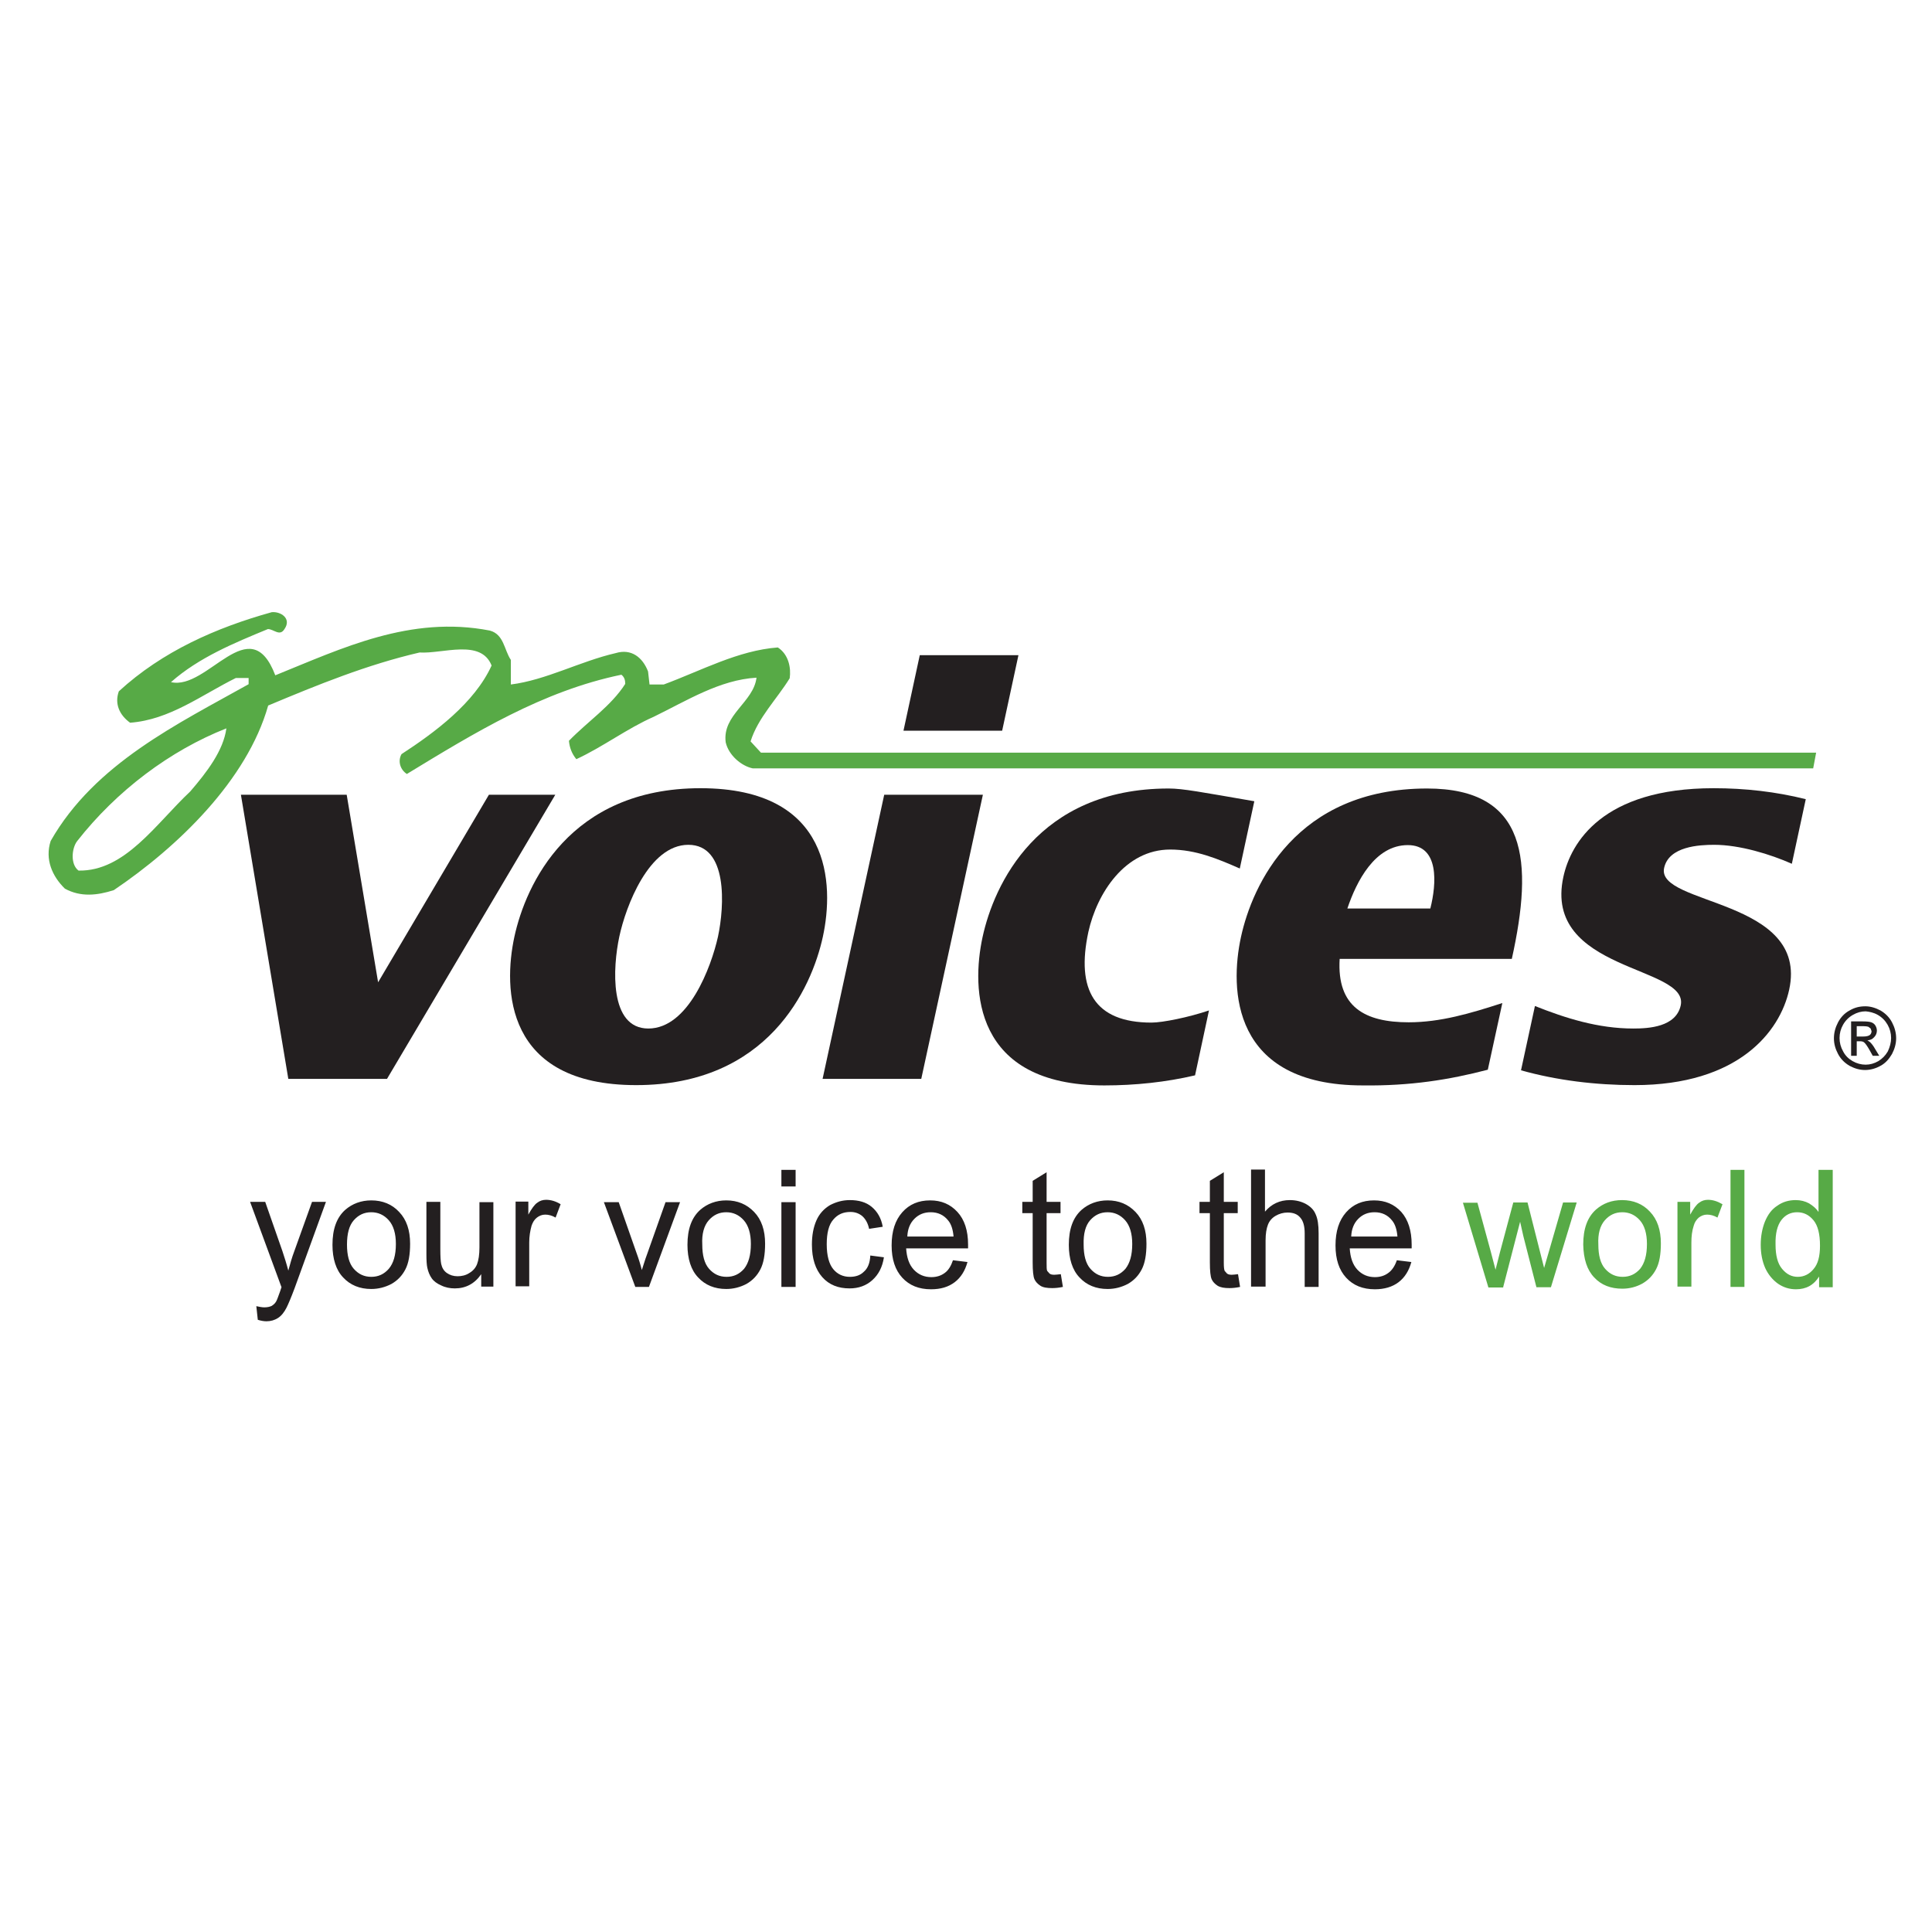
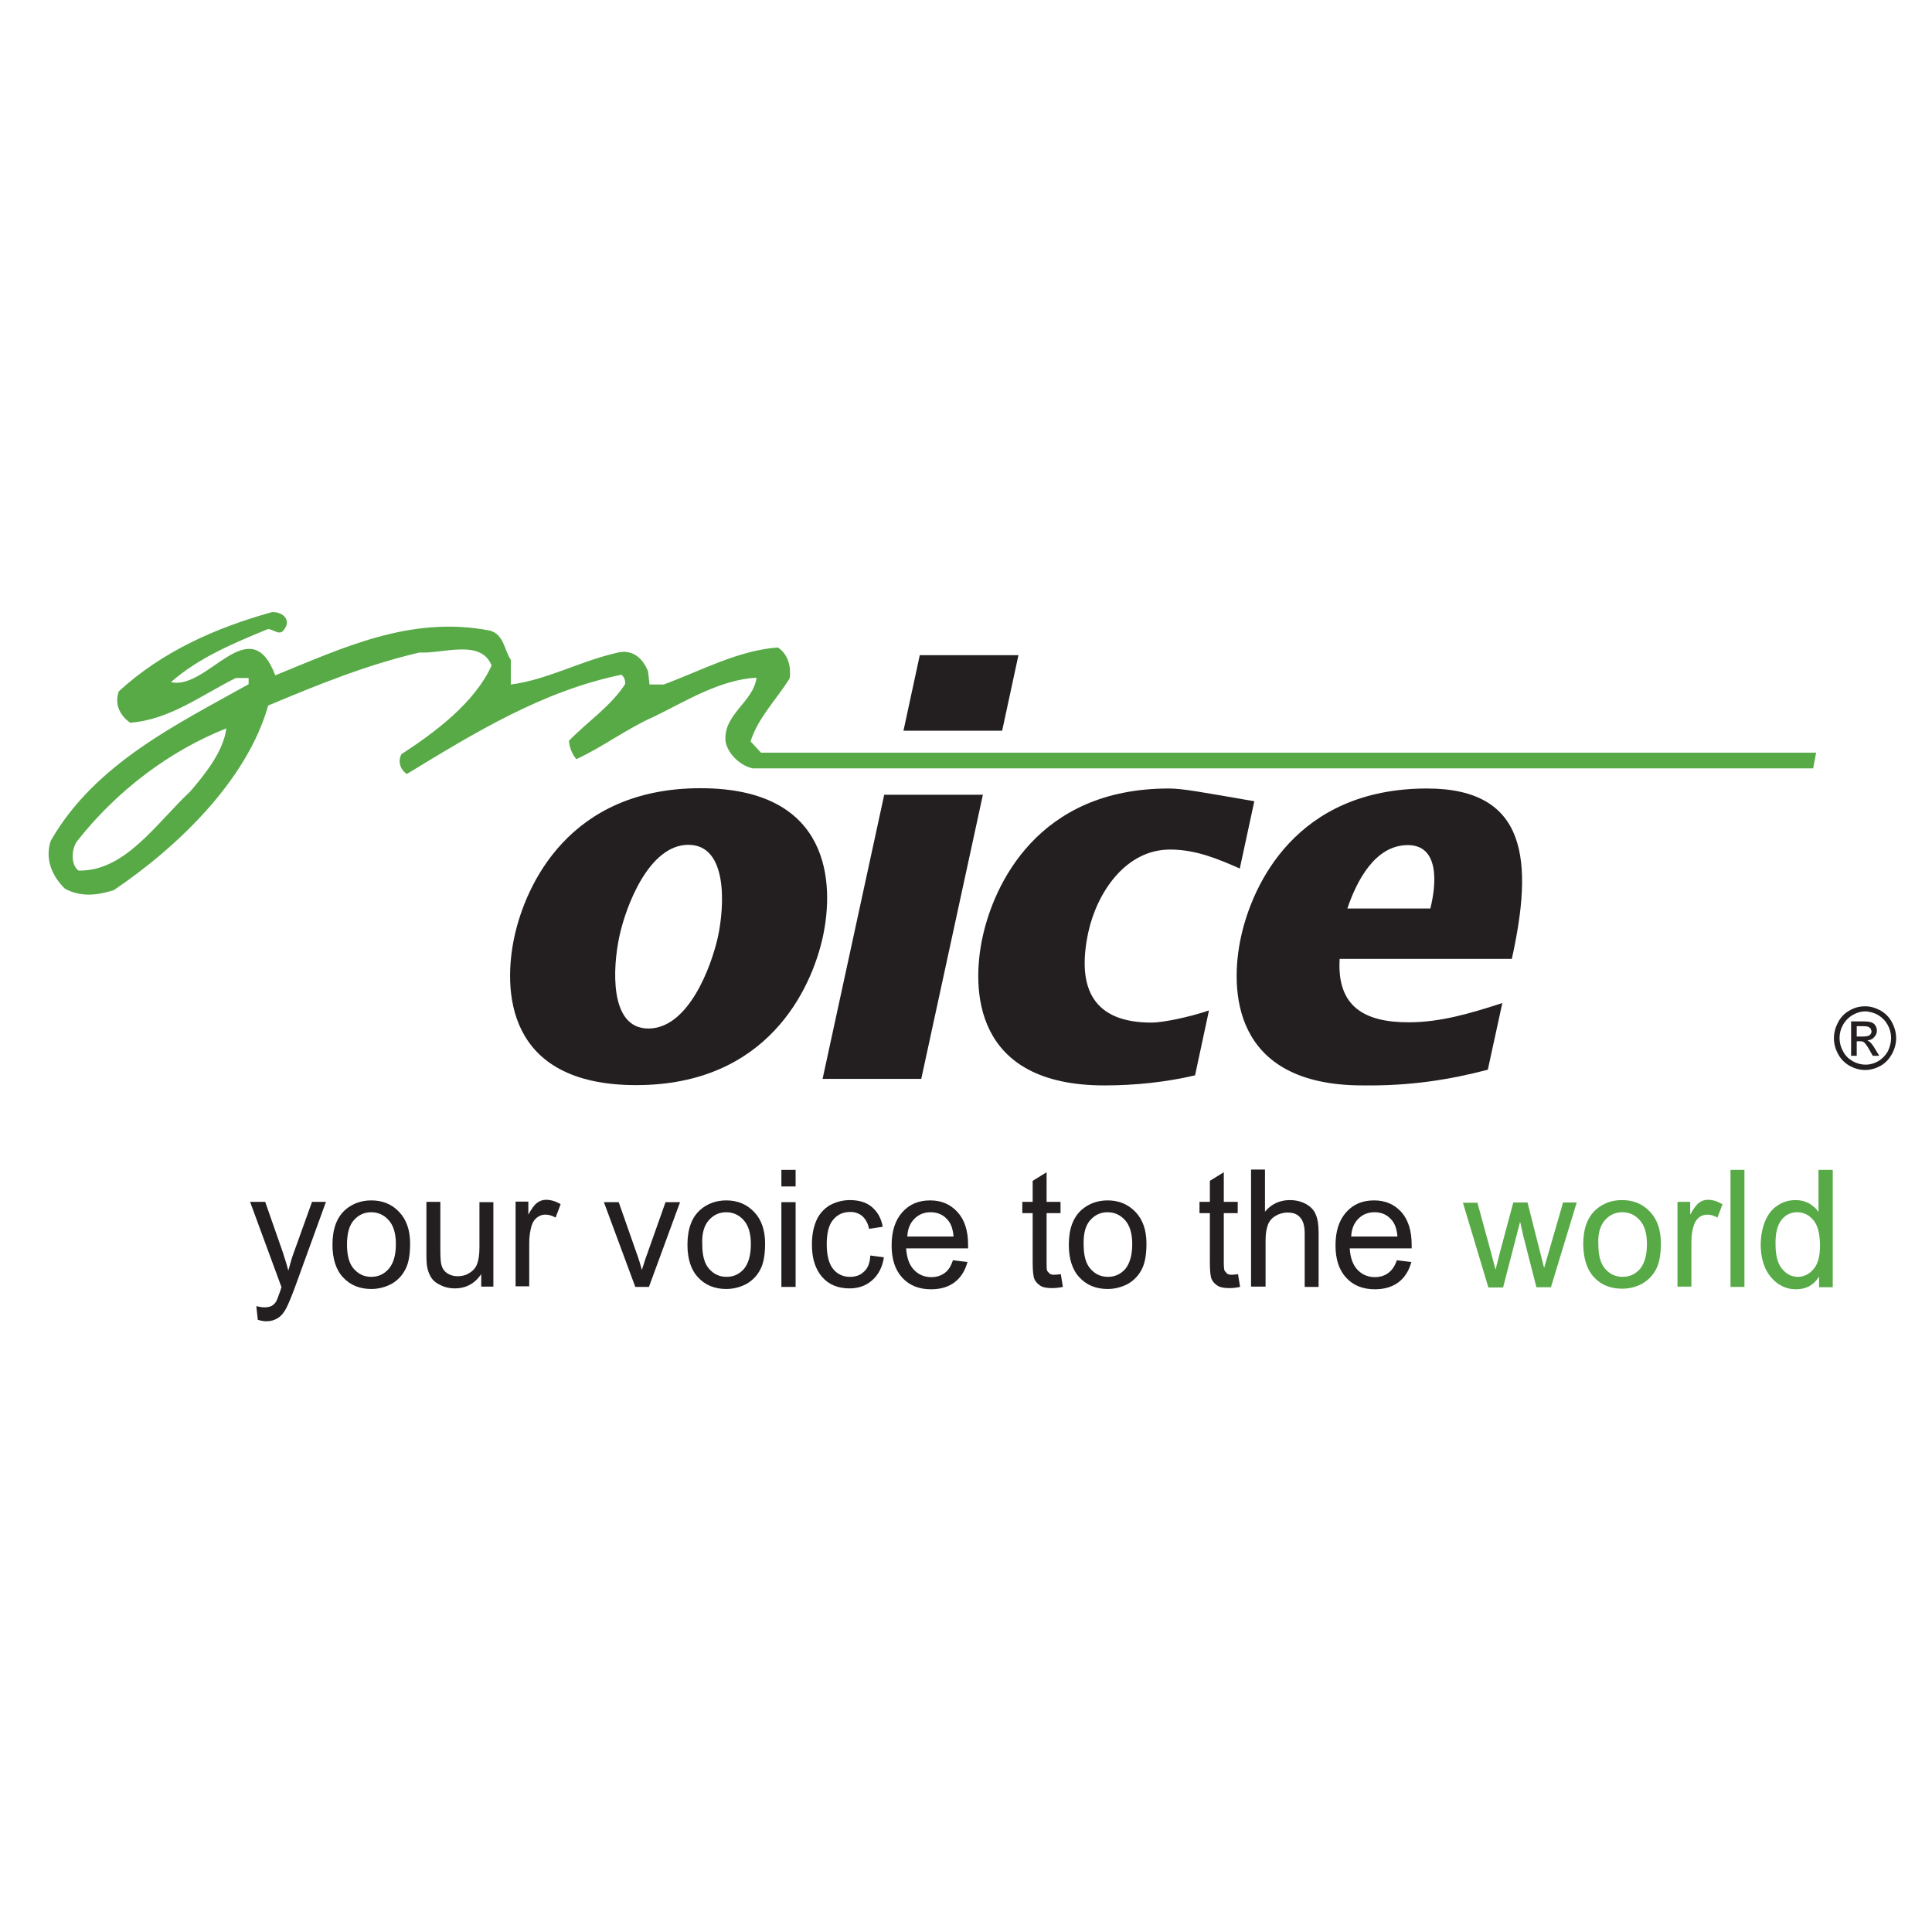
<svg xmlns="http://www.w3.org/2000/svg" version="1.1" id="layer" x="0px" y="0px" viewBox="0 0 652 652" style="enable-background:new 0 0 652 652;" xml:space="preserve">
  <style type="text/css">
	.st0{fill:#231F20;}
	.st1{fill:#57AA46;}
</style>
  <g>
    <g>
      <path class="st0" d="M173.6,316.1c3.8-17.5,18.5-50.1,62.8-50.1c44.4,0,45.1,32.6,41.3,50.1c-3.8,17.5-18.6,50.1-63,50.1    C170.3,366.2,169.8,333.7,173.6,316.1 M218.8,347.1c13.5,0,21.2-20.7,23.5-31c2.2-10.3,3.4-31-10-31c-13.3,0-21.1,20.7-23.3,31    C206.8,326.4,205.5,347.1,218.8,347.1" />
      <path class="st0" d="M298.4,268.2h33.3l-20.8,95.9h-33.3L298.4,268.2z M310.4,221.1h33.3l-5.5,25.5h-33.3L310.4,221.1z" />
      <path class="st0" d="M403.3,362.9c-9.8,2.3-20.2,3.4-30.6,3.4c-44.4,0-44.9-32.6-41.1-50.1c3.8-17.5,18.5-50.1,62.8-50.1    c4.8,0,10.9,1.2,28.9,4.3l-4.9,22.7c-7.3-3.2-14.8-6.4-23.5-6.4c-15.2,0-24.7,14.7-27.6,27.8c-4.2,19.5,2,30.6,21.3,30.6    c3.8,0,12.6-1.8,19.4-4.1L403.3,362.9z" />
      <path class="st0" d="M452.1,323.6c-1,16.3,8.6,21.4,23.3,21.4c10.7,0,20.8-3,31.6-6.5l-4.9,22.5c-13,3.4-26.2,5.5-42.2,5.3    c-44.4,0-44.9-32.6-41.1-50.1c3.8-17.5,18.5-50.1,62.8-50.1c34,0,35.9,24.6,28.6,57.5H452.1z M482.7,306.6    c2.1-8.3,3.1-21.4-7.6-21.4c-11.1,0-17.3,12.2-20.4,21.4H482.7z" />
-       <path class="st0" d="M518,339.5c10.3,4.1,21.3,7.6,33.2,7.6c5.2,0,14.4-0.5,16-7.8c2.9-13.5-46.6-11.3-39.6-43.4    c2.5-11.5,13.2-29.9,50.7-29.9c10.7,0,21.1,1.2,31.1,3.7l-4.7,21.8c-7.2-3.2-17.6-6.4-26.2-6.4c-5,0-15.3,0.5-16.9,7.8    c-2.8,12.7,48.9,10.3,42.2,41.1c-3.1,14.2-17.2,32.2-52.2,32.2c-13.1,0-26.2-1.6-38.3-5L518,339.5z" />
      <path class="st0" d="M626.6,346.3h2.1c0.9,0,1.5,0.1,1.8,0.2l0.8,0.6l0.3,0.9c0,0.5-0.2,1-0.6,1.3c-0.4,0.3-1.1,0.5-2.2,0.5h-2.2    V346.3z M626.6,356.3v-4.9h1.1c0.6,0,1.1,0.1,1.4,0.4c0.5,0.4,1.1,1.3,1.9,2.7l1,1.8h2.2l-1.4-2.3c-0.6-1.1-1.2-1.8-1.7-2.3    c-0.2-0.2-0.6-0.4-0.9-0.6c1-0.1,1.7-0.4,2.3-1.1c0.6-0.6,0.9-1.4,0.9-2.2c0-0.6-0.2-1.2-0.5-1.7c-0.3-0.5-0.8-0.9-1.4-1.1    c-0.6-0.2-1.5-0.3-2.9-0.3h-3.9v11.6H626.6z M633.7,342.5c1.4,0.8,2.5,1.9,3.3,3.3c0.8,1.4,1.2,2.9,1.2,4.5c0,1.5-0.4,3-1.1,4.5    c-0.8,1.4-1.9,2.5-3.2,3.3c-1.4,0.8-2.8,1.2-4.3,1.2c-1.5,0-3-0.4-4.4-1.2c-1.4-0.8-2.5-1.9-3.2-3.3c-0.8-1.4-1.2-2.9-1.2-4.5    c0-1.6,0.4-3.1,1.2-4.5c0.8-1.4,1.9-2.5,3.3-3.3c1.4-0.8,2.8-1.2,4.3-1.2C630.8,341.4,632.3,341.7,633.7,342.5 M624.2,341    c-1.7,0.9-3,2.3-3.9,4c-0.9,1.7-1.4,3.5-1.4,5.4c0,1.9,0.5,3.6,1.4,5.3c0.9,1.7,2.2,3,3.9,4c1.7,0.9,3.4,1.4,5.2,1.4    c1.8,0,3.6-0.5,5.2-1.4c1.7-0.9,2.9-2.3,3.9-4c0.9-1.7,1.4-3.5,1.4-5.3c0-1.9-0.5-3.7-1.4-5.4c-0.9-1.7-2.2-3-3.9-4    c-1.7-0.9-3.4-1.4-5.1-1.4C627.6,339.6,625.9,340,624.2,341" />
      <path class="st1" d="M601.2,411.7c1.4-1.8,3.2-2.6,5.3-2.6c2.2,0,4,0.9,5.5,2.7c1.5,1.8,2.2,4.7,2.2,8.6c0,3.6-0.7,6.2-2.2,7.9    c-1.4,1.7-3.2,2.6-5.3,2.6c-2.1,0-3.8-0.9-5.3-2.7c-1.5-1.8-2.2-4.5-2.2-8.2C599.1,416.3,599.8,413.5,601.2,411.7 M618.5,434.3    v-39.5h-4.8V409c-0.8-1.2-1.9-2.1-3.2-2.9c-1.3-0.7-2.8-1.1-4.5-1.1c-2.3,0-4.4,0.6-6.2,1.9c-1.9,1.2-3.2,3-4.2,5.4    c-0.9,2.3-1.4,4.9-1.4,7.8c0,2.9,0.5,5.5,1.5,7.8c1,2.2,2.5,4,4.3,5.3c1.9,1.3,3.9,1.9,6.1,1.9c3.4,0,6-1.4,7.8-4.3v3.6H618.5z     M588.7,394.8H584v39.5h4.7V394.8z M570.8,434.3v-15c0-2,0.2-3.9,0.8-5.7c0.3-1.1,0.9-2,1.7-2.7c0.8-0.6,1.7-1,2.8-1    c1.1,0,2.3,0.3,3.5,1l1.7-4.5c-1.7-1-3.3-1.5-4.9-1.5c-1.1,0-2.1,0.3-3,1c-0.9,0.6-1.9,2-3,4v-4.3h-4.3v28.6H570.8z M541.6,411.8    c1.6-1.8,3.5-2.7,5.9-2.7c2.3,0,4.3,0.9,5.9,2.7c1.6,1.8,2.4,4.5,2.4,8c0,3.8-0.8,6.5-2.3,8.4c-1.6,1.8-3.5,2.7-5.9,2.7    c-2.4,0-4.3-0.9-5.9-2.7c-1.6-1.8-2.3-4.6-2.3-8.2C539.2,416.4,540,413.6,541.6,411.8 M538,431.1c2.4,2.6,5.6,3.8,9.5,3.8    c2.4,0,4.7-0.6,6.7-1.7c2.1-1.2,3.6-2.8,4.7-4.9c1.1-2.1,1.6-5,1.6-8.7c0-4.5-1.2-8.1-3.7-10.7c-2.4-2.6-5.6-3.9-9.4-3.9    c-3.5,0-6.4,1.1-8.8,3.2c-2.9,2.6-4.3,6.5-4.3,11.8C534.4,424.9,535.6,428.6,538,431.1 M507.3,434.3l5.7-22l1.1,4.9l4.4,17.2h4.9    l8.7-28.6h-4.6l-4.8,16.6l-1.6,5.5l-1.4-5.5l-4.2-16.6h-4.8l-4.5,16.8c-0.9,3.6-1.4,5.6-1.5,5.9l-1.6-6.1l-4.5-16.5h-4.9l8.6,28.6    H507.3z" />
      <path class="st0" d="M458.4,411.3c1.5-1.5,3.3-2.2,5.5-2.2c2.4,0,4.4,0.9,5.9,2.8c1,1.2,1.6,3,1.8,5.4h-15.6    C456.1,414.8,456.9,412.8,458.4,411.3 M468.5,429.6c-1.2,0.9-2.7,1.4-4.5,1.4c-2.3,0-4.3-0.8-5.9-2.5c-1.6-1.7-2.4-4.1-2.6-7.2    h20.9c0-0.6,0-1,0-1.3c0-4.7-1.2-8.4-3.5-11c-2.4-2.6-5.4-3.9-9.2-3.9c-3.9,0-7,1.3-9.4,4c-2.4,2.7-3.6,6.4-3.6,11.2    c0,4.7,1.2,8.3,3.6,10.9c2.4,2.6,5.6,3.9,9.7,3.9c3.2,0,5.9-0.8,8-2.4c2.1-1.6,3.5-3.9,4.3-6.8l-4.9-0.6    C470.8,427.1,469.8,428.7,468.5,429.6 M427.1,434.3v-15.7c0-2.3,0.3-4,0.8-5.3c0.5-1.3,1.4-2.3,2.6-3c1.2-0.7,2.6-1.1,4-1.1    c1.9,0,3.3,0.5,4.3,1.7c1,1.1,1.5,2.9,1.5,5.3v18.1h4.7v-18.1c0-2.8-0.3-4.9-1-6.4c-0.6-1.5-1.7-2.6-3.3-3.5    c-1.5-0.8-3.3-1.3-5.4-1.3c-3.4,0-6.2,1.3-8.4,3.9v-14.2h-4.7v39.5H427.1z M415.7,430.2c-0.7,0-1.2-0.1-1.6-0.4l-0.8-0.9    c-0.2-0.4-0.3-1.3-0.3-2.7v-16.8h4.7v-3.8H413v-10l-4.7,2.9v7.1h-3.5v3.8h3.5V426c0,2.9,0.2,4.8,0.6,5.7c0.4,0.9,1.1,1.6,2,2.2    c1,0.6,2.3,0.8,4,0.8c1,0,2.2-0.1,3.6-0.4l-0.7-4.3C416.9,430.1,416.2,430.2,415.7,430.2 M367.9,411.8c1.6-1.8,3.5-2.7,5.9-2.7    c2.3,0,4.3,0.9,5.9,2.7c1.6,1.8,2.4,4.5,2.4,8c0,3.8-0.8,6.5-2.3,8.4c-1.6,1.8-3.5,2.7-5.9,2.7c-2.4,0-4.3-0.9-5.9-2.7    c-1.6-1.8-2.3-4.6-2.3-8.2C365.6,416.4,366.3,413.6,367.9,411.8 M364.3,431.1c2.4,2.6,5.6,3.9,9.5,3.9c2.4,0,4.7-0.6,6.8-1.7    c2.1-1.2,3.6-2.8,4.7-4.9c1.1-2.1,1.6-5,1.6-8.7c0-4.5-1.2-8.1-3.7-10.7c-2.5-2.6-5.6-3.9-9.4-3.9c-3.4,0-6.4,1.1-8.8,3.2    c-2.9,2.6-4.3,6.5-4.3,11.8C360.7,424.8,361.9,428.6,364.3,431.1 M355.8,430.2c-0.7,0-1.2-0.1-1.6-0.4l-0.8-0.9    c-0.2-0.4-0.2-1.3-0.2-2.7v-16.8h4.7v-3.8h-4.7v-10l-4.7,2.9v7.1h-3.5v3.8h3.5V426c0,2.9,0.2,4.8,0.6,5.7c0.4,0.9,1.1,1.6,2,2.2    c0.9,0.6,2.3,0.8,4,0.8c1,0,2.2-0.1,3.6-0.4l-0.7-4.3C357,430.1,356.3,430.2,355.8,430.2 M308.6,411.3c1.5-1.5,3.3-2.2,5.5-2.2    c2.4,0,4.4,0.9,5.9,2.8c1,1.2,1.6,3,1.8,5.4h-15.6C306.3,414.8,307.1,412.8,308.6,411.3 M318.8,429.6c-1.2,0.9-2.7,1.4-4.5,1.4    c-2.3,0-4.3-0.8-5.9-2.5c-1.6-1.7-2.4-4.1-2.6-7.2h20.9c0-0.6,0-1,0-1.3c0-4.7-1.2-8.4-3.6-11c-2.4-2.6-5.4-3.9-9.2-3.9    c-3.9,0-7,1.3-9.4,4c-2.4,2.7-3.6,6.4-3.6,11.2c0,4.7,1.2,8.3,3.6,10.9c2.4,2.6,5.6,3.9,9.7,3.9c3.3,0,5.9-0.8,8-2.4    c2.1-1.6,3.5-3.9,4.3-6.8l-4.9-0.6C321,427.1,320.1,428.7,318.8,429.6 M291.5,429.2c-1.2,1.2-2.8,1.7-4.7,1.7    c-2.3,0-4.2-0.9-5.6-2.6c-1.4-1.7-2.2-4.5-2.2-8.4c0-3.8,0.7-6.6,2.2-8.3c1.5-1.8,3.4-2.6,5.8-2.6c1.6,0,2.9,0.5,4,1.4    c1.1,1,1.9,2.4,2.3,4.3l4.6-0.7c-0.5-2.9-1.8-5.1-3.7-6.7c-1.9-1.6-4.4-2.3-7.4-2.3c-2.4,0-4.6,0.6-6.7,1.7    c-2,1.2-3.6,2.9-4.6,5.2c-1,2.3-1.5,5-1.5,8.1c0,4.8,1.2,8.4,3.5,11c2.3,2.6,5.4,3.8,9.2,3.8c3,0,5.6-0.9,7.7-2.8    c2.1-1.9,3.4-4.4,3.9-7.7l-4.6-0.6C293.6,426.3,292.8,428.1,291.5,429.2 M268.5,405.7h-4.8v28.6h4.8V405.7z M268.5,394.8h-4.8v5.6    h4.8V394.8z M239.2,411.8c1.6-1.8,3.5-2.7,5.9-2.7c2.3,0,4.3,0.9,5.9,2.7c1.6,1.8,2.4,4.5,2.4,8c0,3.8-0.8,6.5-2.3,8.4    c-1.6,1.8-3.5,2.7-5.9,2.7c-2.4,0-4.3-0.9-5.9-2.7c-1.6-1.8-2.3-4.6-2.3-8.2C236.8,416.4,237.6,413.6,239.2,411.8 M235.6,431.1    c2.4,2.6,5.6,3.9,9.5,3.9c2.4,0,4.7-0.6,6.8-1.7c2.1-1.2,3.6-2.8,4.7-4.9c1.1-2.1,1.6-5,1.6-8.7c0-4.5-1.2-8.1-3.7-10.7    c-2.5-2.6-5.6-3.9-9.4-3.9c-3.4,0-6.4,1.1-8.8,3.2c-2.9,2.6-4.3,6.5-4.3,11.8C232,424.8,233.2,428.6,235.6,431.1 M219,434.3    l10.5-28.6h-4.9l-6.2,17.5c-0.8,2.1-1.3,4-1.8,5.4c-0.5-2-1.1-3.9-1.8-5.8l-6-17.1h-5l10.6,28.6H219z M178.6,434.3v-15    c0-2,0.3-3.9,0.8-5.7c0.4-1.1,0.9-2,1.8-2.7c0.8-0.6,1.7-1,2.8-1c1.1,0,2.3,0.3,3.5,1l1.7-4.5c-1.6-1-3.3-1.5-4.9-1.5    c-1.1,0-2.1,0.3-3,1c-0.9,0.6-1.9,2-3,4v-4.4h-4.3v28.6H178.6z M166.5,434.3v-28.6h-4.7V421c0,2.4-0.3,4.3-0.8,5.6    c-0.5,1.3-1.4,2.3-2.6,3c-1.2,0.8-2.6,1.1-4,1.1c-1.4,0-2.6-0.4-3.6-1.1c-1-0.7-1.6-1.7-1.9-3c-0.2-0.9-0.3-2.6-0.3-5.1v-15.9    h-4.7v17.7c0,2.1,0.1,3.6,0.3,4.5c0.3,1.4,0.8,2.6,1.5,3.6c0.7,1,1.8,1.8,3.2,2.4c1.4,0.7,3,1,4.6,1c3.7,0,6.7-1.6,8.9-4.8v4.2    H166.5z M119.4,411.8c1.6-1.8,3.5-2.7,5.9-2.7c2.3,0,4.3,0.9,5.9,2.7c1.6,1.8,2.4,4.5,2.4,8c0,3.8-0.8,6.5-2.4,8.4    c-1.6,1.8-3.5,2.7-5.9,2.7c-2.4,0-4.3-0.9-5.9-2.7c-1.6-1.8-2.3-4.6-2.3-8.2C117.1,416.4,117.8,413.6,119.4,411.8 M115.8,431.1    c2.4,2.6,5.6,3.9,9.5,3.9c2.4,0,4.7-0.6,6.8-1.7c2.1-1.2,3.6-2.8,4.7-4.9c1.1-2.1,1.6-5,1.6-8.7c0-4.5-1.2-8.1-3.7-10.7    c-2.4-2.6-5.6-3.9-9.4-3.9c-3.4,0-6.4,1.1-8.8,3.2c-2.9,2.6-4.3,6.5-4.3,11.8C112.2,424.8,113.4,428.6,115.8,431.1 M89.9,445.9    c1.5,0,2.8-0.4,3.9-1.1c1.1-0.7,2.1-1.9,2.9-3.5c0.6-1.2,1.5-3.3,2.7-6.5l10.6-29.2h-4.7l-6,16.7c-0.8,2.1-1.4,4.3-2,6.5    c-0.6-2.3-1.3-4.5-2-6.6l-5.8-16.6h-5.1L95,434.4c-0.2,0.5-0.3,0.9-0.4,1.2c-0.7,1.9-1.1,3.1-1.4,3.6c-0.4,0.7-0.9,1.1-1.5,1.5    c-0.6,0.3-1.5,0.5-2.5,0.5c-0.8,0-1.7-0.2-2.7-0.4l0.5,4.6C88,445.7,89,445.9,89.9,445.9" />
      <path class="st1" d="M612.9,254H256.8l-3.5-3.8c2.5-8,8.9-14.3,13.2-21.3c0.5-3.4-0.3-8-4-10.4c-13.4,1-25.8,7.8-38.5,12.5h-4.8    l-0.5-4.4c-1.8-4.7-5.6-7.8-10.9-6.2c-12.1,2.8-23.5,9.1-35.4,10.6v-8.3c-2.3-3.4-2.3-8.6-7.1-9.9c-26.8-5.2-49.9,6-72.4,15.1    c-8.6-22.6-22.8,5.2-35.2,2.3c9.4-8.3,21.3-13.2,32.7-17.9c2,0,4,2.6,5.6,0c2.5-3.6-1.3-6-4.3-5.7c-18.7,5.2-36.9,13.2-51.6,26.7    c-1.5,4.2,0.2,8,3.8,10.6c13.4-1,24-9.3,35.7-15.1h4.3v2.1c-23.5,13.2-51.9,26.7-66.8,52.9c-2,6.2,0.5,11.9,4.8,16.1    c5.3,2.9,10.9,2.3,16.5,0.5c21.5-14.5,45-37.1,52.1-62.3c16.7-7,33.4-13.8,51.1-17.9c7.8,0.5,20.7-4.7,24.3,4.4    c-5.8,12.7-19.2,22.6-30.4,29.9c-1.3,2.3-0.5,5.2,1.8,6.7c23-14,45.8-28,72.4-33.5c1,0.8,1.3,1.8,1.3,3.1    c-4.8,7.5-12.7,12.7-19,19.2c0.2,2.3,1,4.4,2.5,6.2c8.9-4.1,17.2-10.4,26.1-14.3c11.1-5.4,22.3-12.5,34.7-13.2    c-1,8.3-11.6,12.5-10.4,21.8c1,4.4,5.3,8,9.1,8.8h357.9L612.9,254z M64.2,267.1c-11.6,10.9-22,27-37.7,26.7    c-2.8-2.1-2.3-7.5-0.5-9.9c13.4-17.1,31.4-30.6,50.4-38.1C75.4,253.3,69.8,260.6,64.2,267.1" />
-       <polygon class="st0" points="81.3,268.2 117,268.2 127.6,331.5 165,268.2 187.4,268.2 130.6,364.1 97.3,364.1   " />
    </g>
  </g>
</svg>